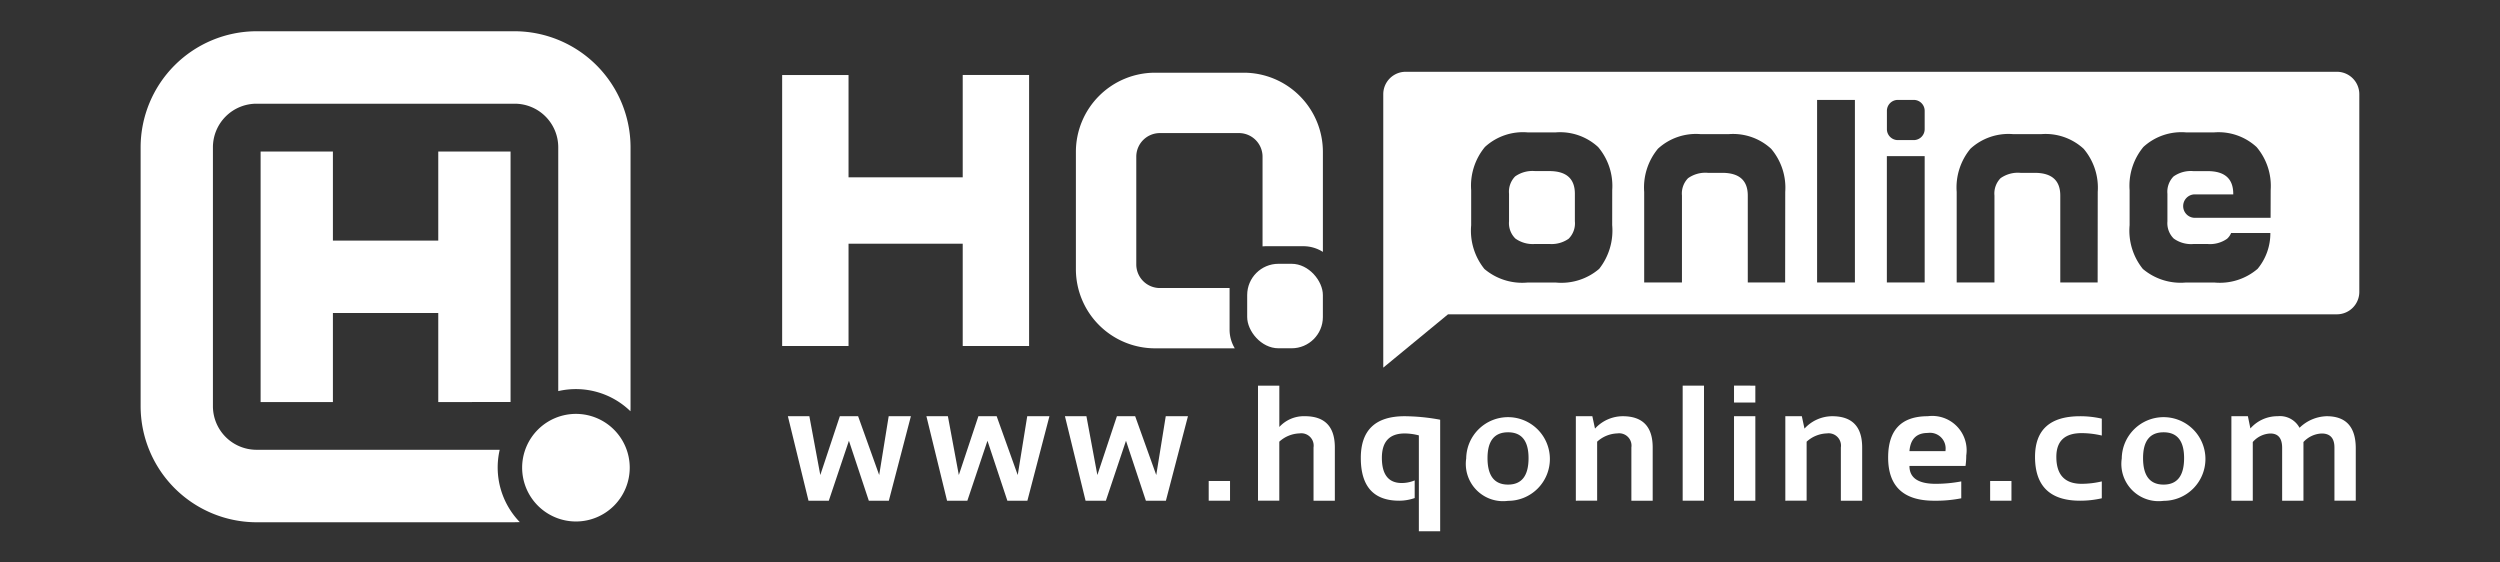
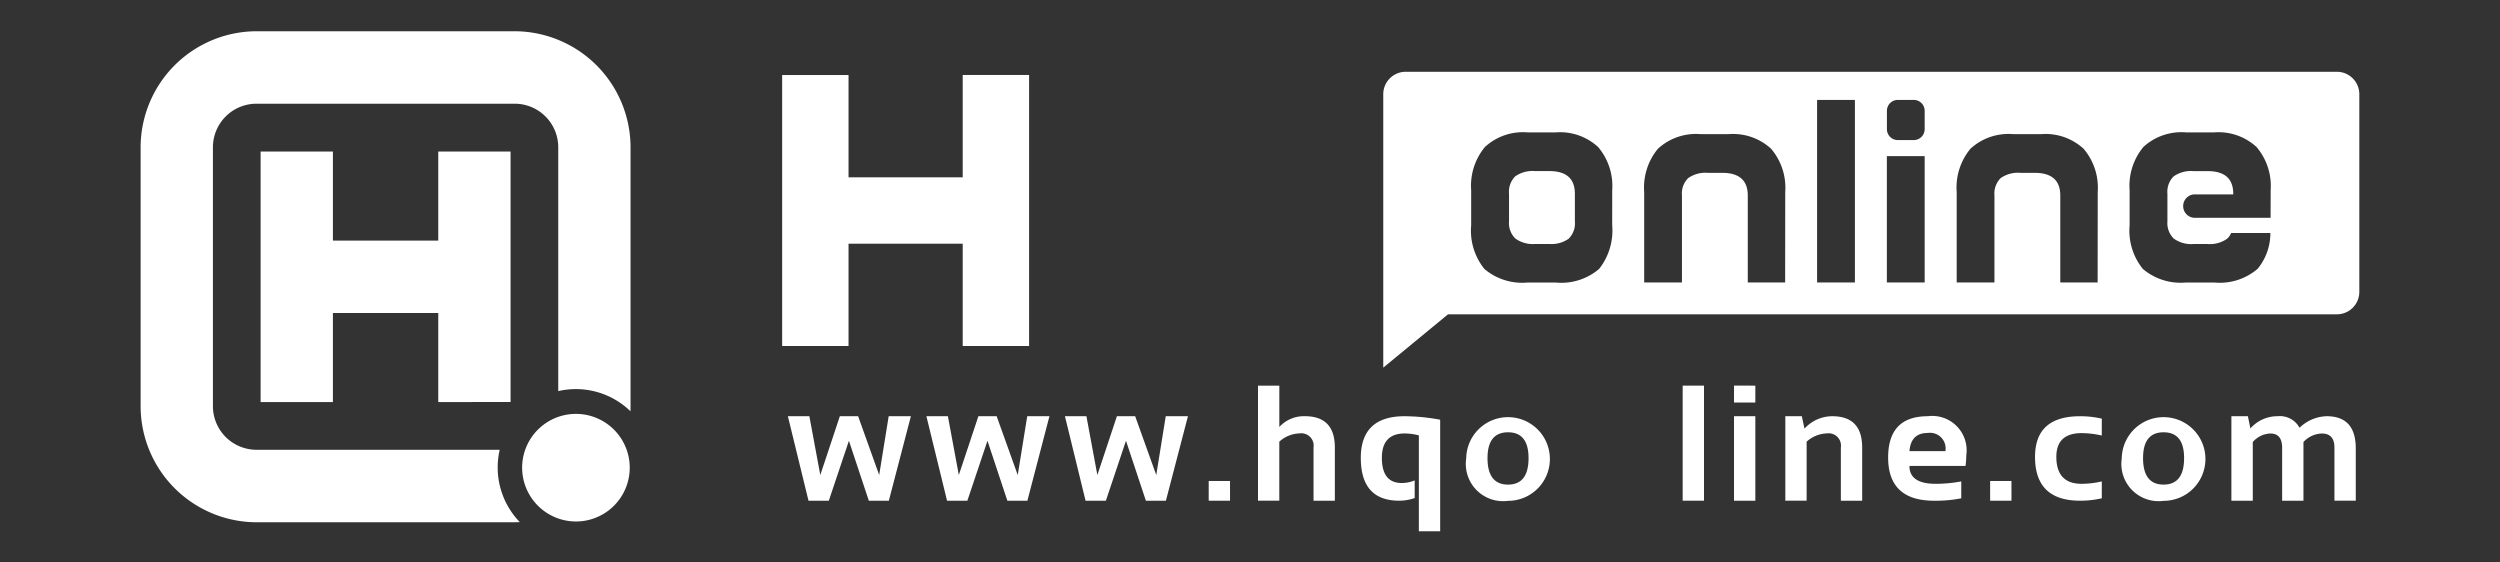
<svg xmlns="http://www.w3.org/2000/svg" width="160" height="36" viewBox="0 0 160 36">
  <rect x="0" y="0" width="160" height="36" fill="#333333" stroke="none" />
  <defs>
    <style>.a{fill:none;}.b,.c{fill:#fff;}.b{fill-rule:evenodd;}</style>
  </defs>
  <g transform="translate(2808 17294)">
    <rect class="a" width="160" height="36" transform="translate(-2808 -17294)" />
    <g transform="translate(-2918.928 -17793.98)">
      <g transform="translate(179.788 504.634)">
-         <path class="b" d="M349.767,528.267V525.6h-4.459a1.512,1.512,0,0,1-1.512-1.512v-6.893a1.512,1.512,0,0,1,1.512-1.512h5.057a1.512,1.512,0,0,1,1.512,1.512v5.74c.074-.007.148-.011.224-.011h2.391a2.32,2.32,0,0,1,1.247.364v-6.4a5.069,5.069,0,0,0-5.069-5.069H345a5.069,5.069,0,0,0-5.069,5.069v7.5A5.069,5.069,0,0,0,345,529.459H350.1A2.318,2.318,0,0,1,349.767,528.267Z" transform="translate(-339.934 -511.82)" />
-         <rect class="c" width="4.844" height="5.407" rx="2" transform="translate(10.96 12.229)" />
-       </g>
+         </g>
      <path class="b" d="M282.385,512.354v6.551h-7.308v-6.547h-4.248V529.7h4.248v-6.547h7.308V529.7h4.248V512.354Z" transform="translate(-109.843 -7.576)" />
      <path class="c" d="M7.407,31.425A7.437,7.437,0,0,1,0,24V7.423A7.437,7.437,0,0,1,7.407,0H23.948a7.437,7.437,0,0,1,7.407,7.423V24c0,.107,0,.214-.007.32a5.009,5.009,0,0,0-4.62-1.289V7.423a2.79,2.79,0,0,0-2.779-2.786H7.407A2.791,2.791,0,0,0,4.627,7.423V24a2.791,2.791,0,0,0,2.779,2.786H22.981a5.03,5.03,0,0,0,1.287,4.63c-.107,0-.213.007-.321.007Zm17.01-3.5a3.443,3.443,0,1,1,3.443,3.45A3.447,3.447,0,0,1,24.417,27.922Zm-5.368-4.193v-5.7H12.306v5.7H7.679V7.7h4.627v5.7h6.743V7.7h4.627V23.728Z" transform="translate(119.928 501.98)" />
      <g transform="translate(161.352 524.661)">
        <path class="c" d="M269.394,593.076h1.375l.7,3.764,1.251-3.764h1.169l1.349,3.764.608-3.764h1.421l-1.411,5.407h-1.282l-1.273-3.836-1.287,3.836h-1.3Z" transform="translate(-269.394 -591.119)" />
        <path class="c" d="M302.271,593.076h1.375l.7,3.764,1.252-3.764h1.169l1.349,3.764.608-3.764h1.421l-1.411,5.407h-1.282l-1.273-3.836-1.287,3.836h-1.3Z" transform="translate(-293.405 -591.119)" />
        <path class="c" d="M335.145,593.076h1.375l.7,3.764,1.251-3.764h1.169l1.349,3.764.608-3.764h1.421l-1.411,5.407h-1.282l-1.273-3.836-1.287,3.836h-1.3Z" transform="translate(-317.413 -591.119)" />
        <path class="c" d="M370.628,608.446v1.262h-1.365v-1.262Z" transform="translate(-342.33 -602.344)" />
        <path class="c" d="M380.964,593.184v-7.363h1.365v2.646a2.126,2.126,0,0,1,1.632-.69q1.921,0,1.921,2v3.408h-1.364v-3.408a.79.79,0,0,0-.891-.9,2.014,2.014,0,0,0-1.3.53v3.774Z" transform="translate(-350.876 -585.821)" />
        <path class="c" d="M430.374,595.738a2.678,2.678,0,1,1,2.677,2.713A2.385,2.385,0,0,1,430.374,595.738Zm2.677,1.673q1.313,0,1.313-1.694,0-1.654-1.313-1.653t-1.313,1.653Q431.739,597.411,433.051,597.411Z" transform="translate(-386.961 -591.078)" />
-         <path class="c" d="M456.395,598.483v-5.407h1.056l.17.793a2.417,2.417,0,0,1,1.771-.793q1.921,0,1.921,2v3.409h-1.364v-3.409a.79.79,0,0,0-.891-.9,2.014,2.014,0,0,0-1.3.53v3.774Z" transform="translate(-405.965 -591.119)" />
        <path class="c" d="M483.112,585.821v7.363h-1.365v-7.363Z" transform="translate(-424.48 -585.821)" />
        <path class="c" d="M495.294,585.821V586.9h-1.365v-1.081Zm0,1.957v5.407h-1.365v-5.407Z" transform="translate(-433.376 -585.821)" />
        <path class="c" d="M506.108,598.483v-5.407h1.056l.17.793a2.417,2.417,0,0,1,1.771-.793q1.921,0,1.921,2v3.409h-1.364v-3.409a.79.79,0,0,0-.891-.9,2.014,2.014,0,0,0-1.3.53v3.774Z" transform="translate(-442.271 -591.119)" />
        <path class="c" d="M533.044,593.076a2.2,2.2,0,0,1,2.461,2.513,4.824,4.824,0,0,1-.047.67H531.87q0,1.143,1.679,1.143a8.807,8.807,0,0,0,1.637-.154v1.081a8.372,8.372,0,0,1-1.74.155q-2.94,0-2.94-2.765Q530.506,593.077,533.044,593.076Zm-1.174,2.234h2.307v-.04a1,1,0,0,0-1.133-1.123Q531.963,594.147,531.87,595.31Z" transform="translate(-460.089 -591.119)" />
        <path class="c" d="M556.077,608.446v1.262h-1.364v-1.262Z" transform="translate(-477.768 -602.344)" />
        <path class="c" d="M569.638,598.328a6.158,6.158,0,0,1-1.39.155q-2.884,0-2.883-2.806,0-2.6,2.883-2.6a6.161,6.161,0,0,1,1.39.155v1.081a5.719,5.719,0,0,0-1.287-.155q-1.622,0-1.622,1.519,0,1.726,1.622,1.725a5.721,5.721,0,0,0,1.287-.154Z" transform="translate(-485.547 -591.119)" />
        <path class="c" d="M585.947,595.738a2.678,2.678,0,1,1,2.677,2.713A2.385,2.385,0,0,1,585.947,595.738Zm2.677,1.673q1.313,0,1.313-1.694,0-1.654-1.313-1.653t-1.313,1.653Q587.311,597.411,588.624,597.411Z" transform="translate(-500.579 -591.078)" />
        <path class="c" d="M611.967,598.483v-5.407h1.056l.16.783a2.3,2.3,0,0,1,1.745-.783,1.421,1.421,0,0,1,1.4.741,2.584,2.584,0,0,1,1.735-.741q1.863,0,1.864,2.054v3.352h-1.365v-3.4q0-.9-.814-.9a1.675,1.675,0,0,0-1.169.546v3.759h-1.364v-3.388q0-.916-.752-.917a1.566,1.566,0,0,0-1.127.546v3.759Z" transform="translate(-519.582 -591.119)" />
        <path class="c" d="M408.168,593.076q-2.807,0-2.806,2.672,0,2.735,2.461,2.735a3.028,3.028,0,0,0,.987-.17v-1.129a2.173,2.173,0,0,1-.828.167q-1.271,0-1.272-1.612,0-1.56,1.467-1.56a3.678,3.678,0,0,1,.9.124v6.137h1.364V593.3A12.86,12.86,0,0,0,408.168,593.076Z" transform="translate(-368.694 -591.119)" />
      </g>
      <g transform="translate(199.46 504.575)">
        <path class="c" d="M443.11,535.163H442.2a1.922,1.922,0,0,0-1.274.342,1.4,1.4,0,0,0-.391,1.11v1.765a1.38,1.38,0,0,0,.405,1.1,1.9,1.9,0,0,0,1.26.348h.911a1.9,1.9,0,0,0,1.238-.334,1.388,1.388,0,0,0,.4-1.118v-1.765Q444.747,535.163,443.11,535.163Z" transform="translate(-432.489 -528.809)" />
        <path class="c" d="M471.736,511.6h-59.6a1.435,1.435,0,0,0-1.435,1.435v17.5l4.144-3.413h56.888a1.435,1.435,0,0,0,1.435-1.435V513.036A1.435,1.435,0,0,0,471.736,511.6Zm-46.384,9.813a3.958,3.958,0,0,1-.833,2.8,3.719,3.719,0,0,1-2.783.875h-1.793a3.745,3.745,0,0,1-2.769-.868,3.909,3.909,0,0,1-.847-2.8V519.18a3.887,3.887,0,0,1,.882-2.769,3.6,3.6,0,0,1,2.733-.932h1.793a3.594,3.594,0,0,1,2.719.94,3.852,3.852,0,0,1,.9,2.761Zm11.069,3.672h-2.391v-5.565q0-1.452-1.637-1.452h-.911a1.923,1.923,0,0,0-1.274.342,1.4,1.4,0,0,0-.391,1.11v5.565H427.4v-5.793a3.888,3.888,0,0,1,.882-2.769,3.6,3.6,0,0,1,2.733-.932h1.793a3.594,3.594,0,0,1,2.719.94,3.852,3.852,0,0,1,.9,2.761Zm4.465,0h-2.42V513.4h2.42Zm4.465,0h-2.42V517h2.42Zm0-9.813a.7.7,0,0,1-.7.7h-1.017a.7.7,0,0,1-.7-.7V514.1a.7.7,0,0,1,.7-.7h1.017a.7.7,0,0,1,.7.7Zm11.07,9.813h-2.391v-5.565q0-1.452-1.637-1.452h-.911a1.923,1.923,0,0,0-1.274.342,1.4,1.4,0,0,0-.391,1.11v5.565H447.4v-5.793a3.888,3.888,0,0,1,.882-2.769,3.6,3.6,0,0,1,2.733-.932h1.793a3.593,3.593,0,0,1,2.719.94,3.852,3.852,0,0,1,.9,2.761Zm11.069-4.139h-4.883a.751.751,0,0,1,0-1.5H465.1v-.036q0-1.452-1.637-1.452h-.911a1.922,1.922,0,0,0-1.274.342,1.4,1.4,0,0,0-.391,1.11v1.765a1.379,1.379,0,0,0,.406,1.1,1.9,1.9,0,0,0,1.26.348h.911a1.9,1.9,0,0,0,1.238-.334.992.992,0,0,0,.262-.373h2.511a3.567,3.567,0,0,1-.816,2.295,3.718,3.718,0,0,1-2.783.875h-1.793a3.746,3.746,0,0,1-2.769-.868,3.909,3.909,0,0,1-.847-2.8V519.18a3.887,3.887,0,0,1,.883-2.769,3.6,3.6,0,0,1,2.733-.932h1.793a3.594,3.594,0,0,1,2.719.94,3.852,3.852,0,0,1,.9,2.761Z" transform="translate(-410.704 -511.601)" />
      </g>
    </g>
  </g>
</svg>